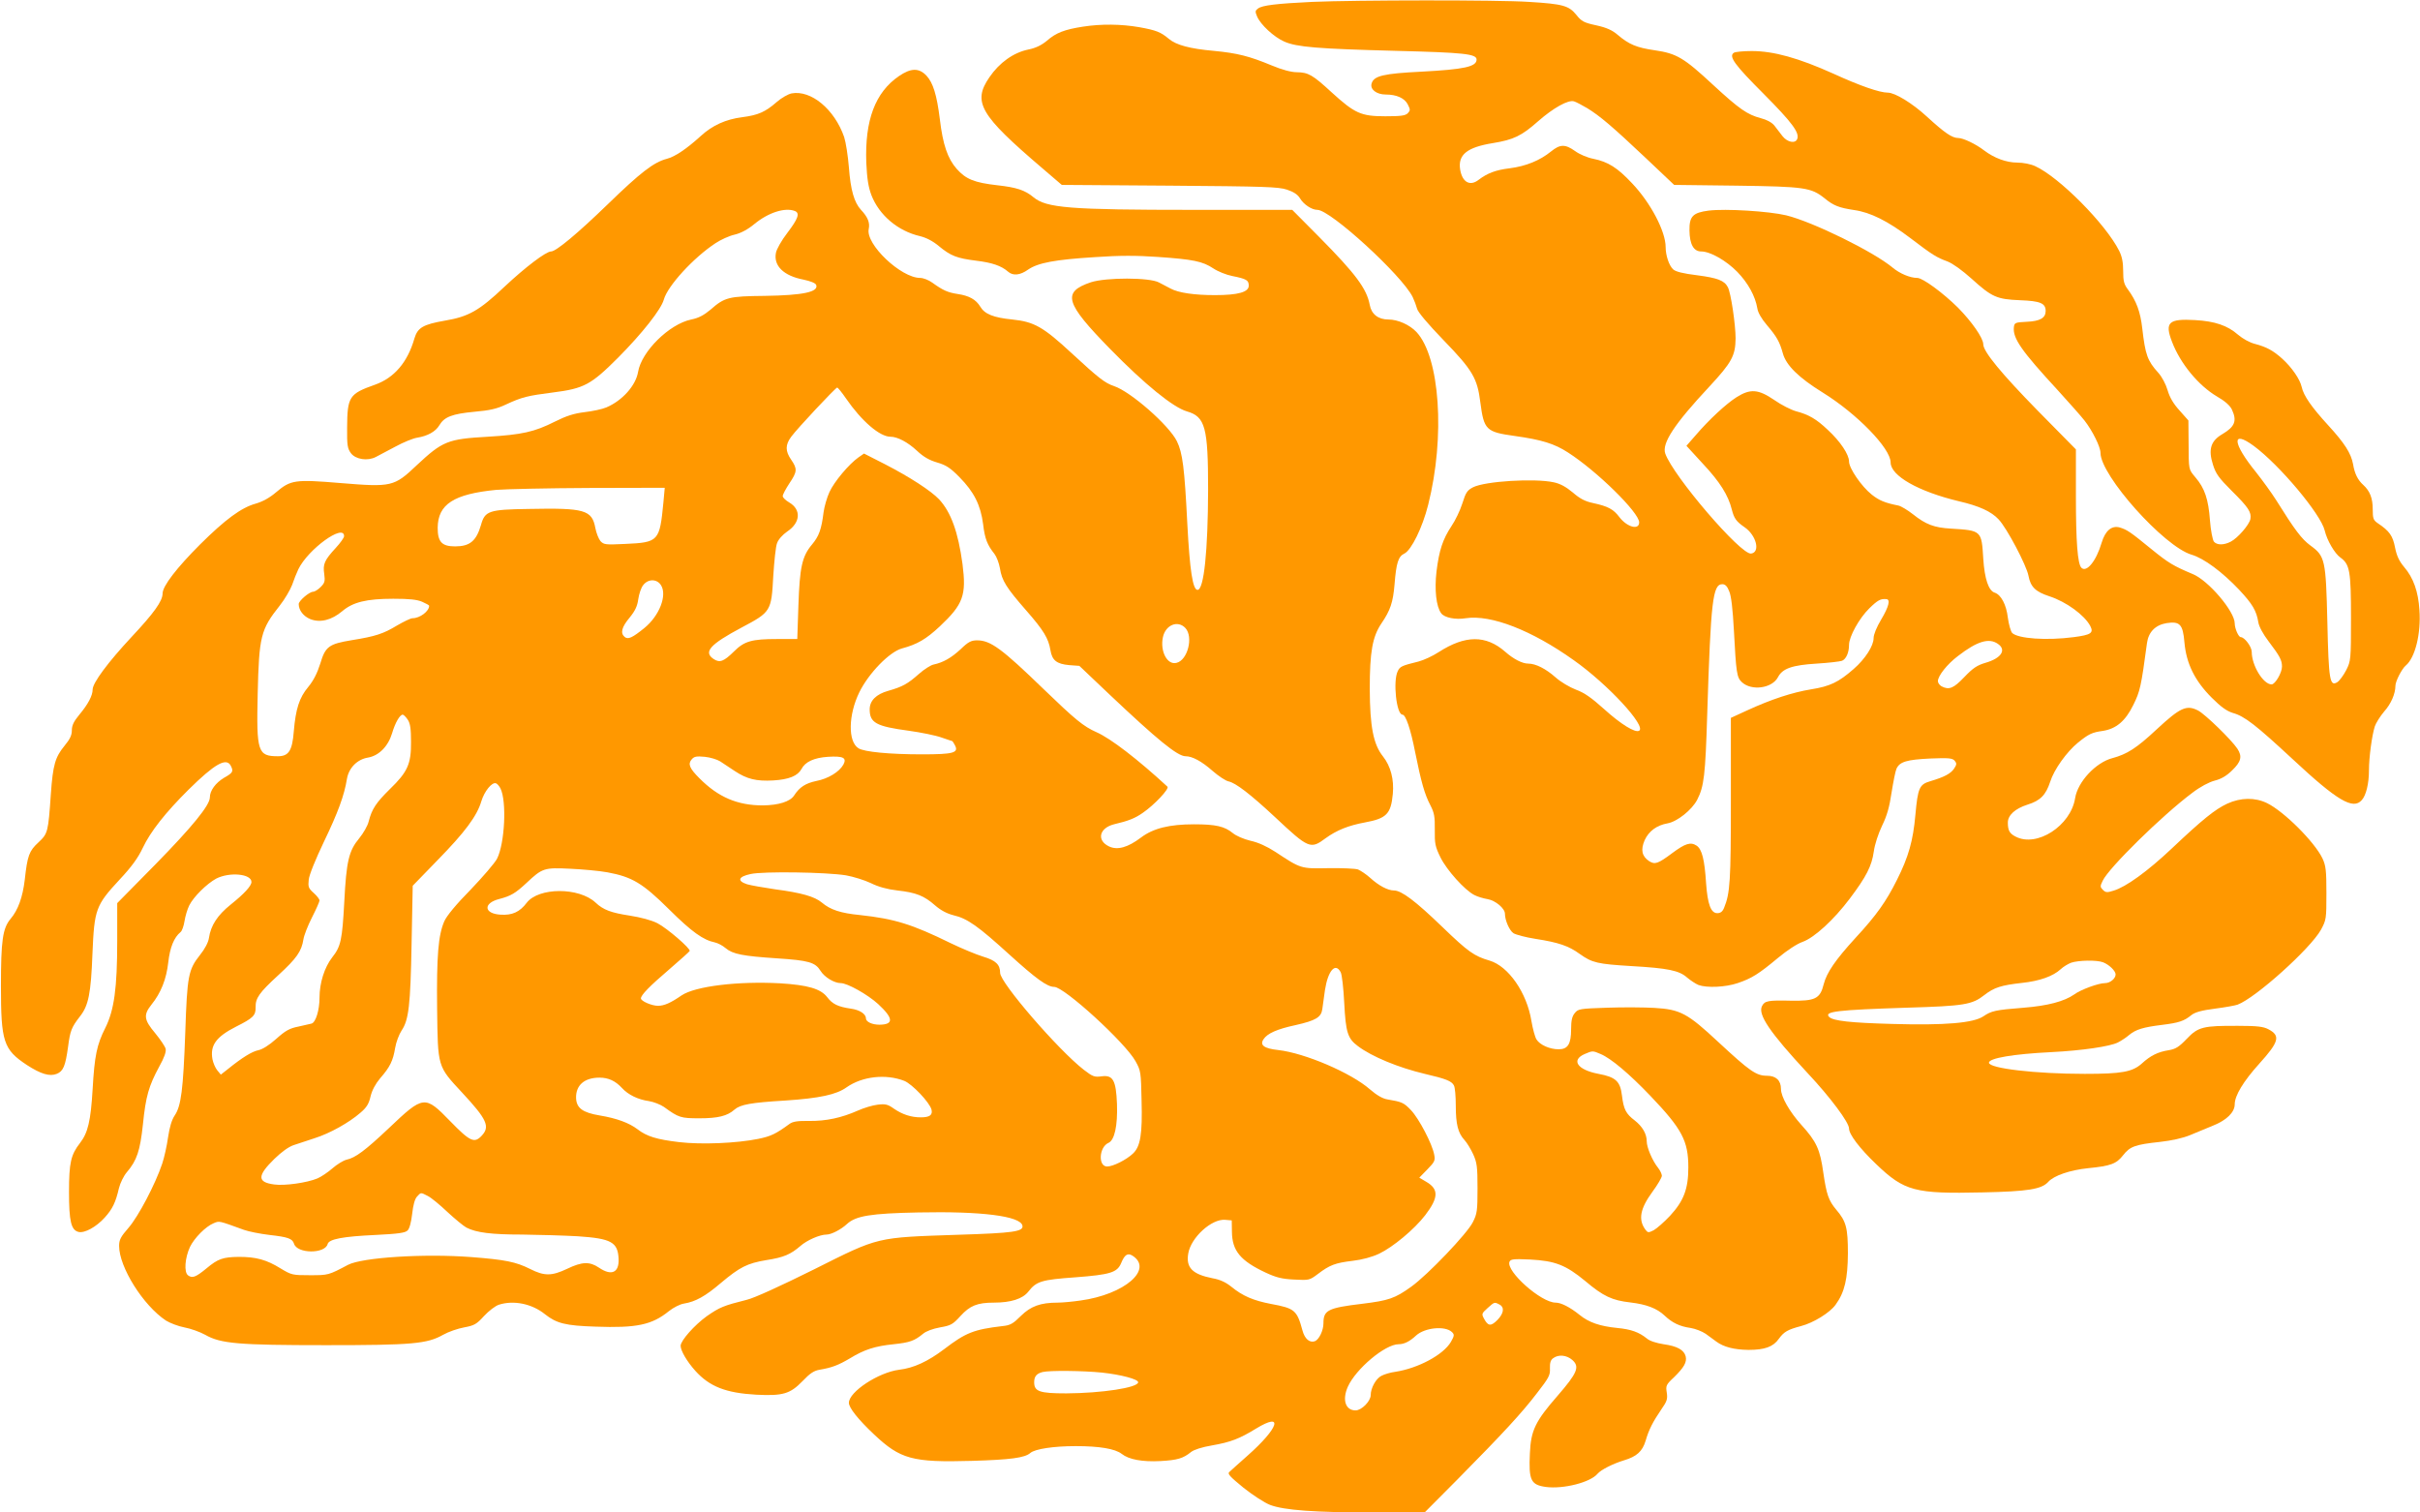
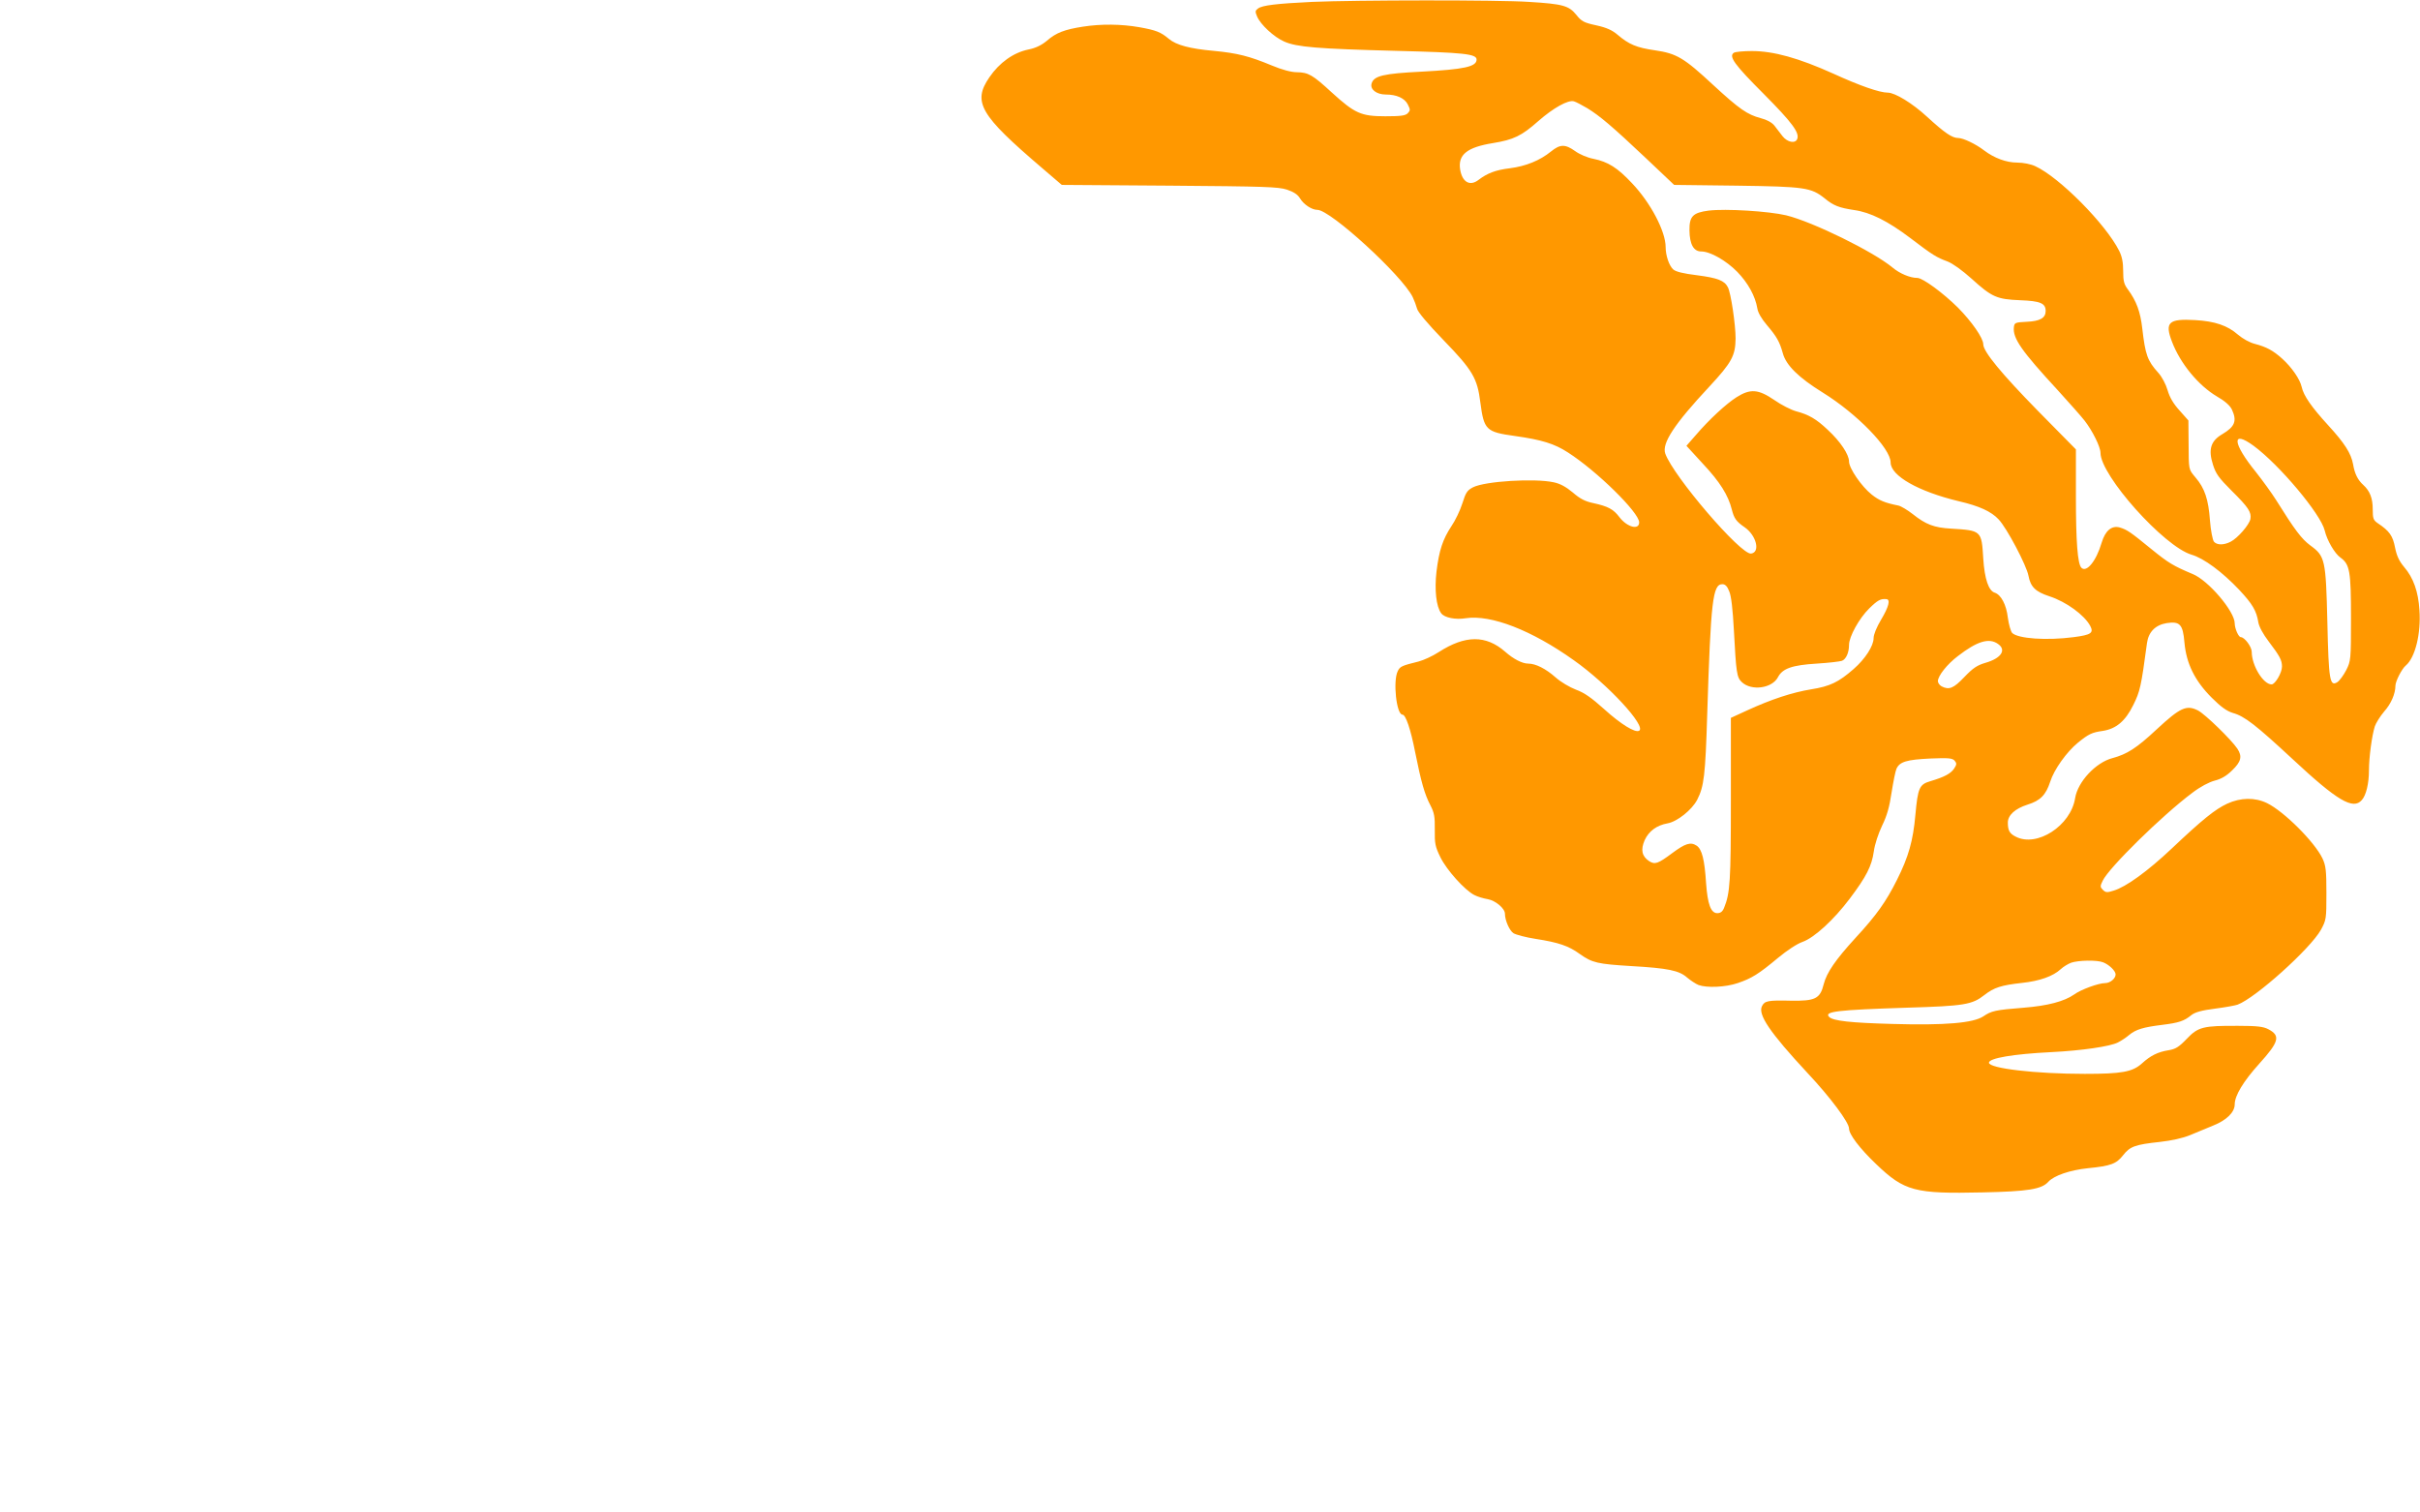
<svg xmlns="http://www.w3.org/2000/svg" version="1.0" width="1280pt" height="800pt" viewBox="0 0 1280 800" preserveAspectRatio="xMidYMid meet">
  <g transform="translate(0,800) scale(0.1,-0.1)" fill="#ff9800" stroke="none">
    <path d="M6940 7990 c-187 -9 -264 -18 -286 -35 -15 -11 -16 -16 -5 -42 18 -43 89 -109 144 -133 66 -29 173 -38 592 -49 357 -9 425 -16 425 -46 0 -38 -66 -52 -291 -64 -201 -10 -252 -22 -264 -62 -10 -31 25 -59 75 -59 57 0 99 -19 116 -52 14 -28 14 -32 0 -47 -13 -13 -38 -16 -119 -16 -128 0 -161 15 -283 126 -102 94 -124 106 -185 107 -29 0 -78 13 -133 36 -118 49 -181 65 -306 77 -126 11 -199 31 -237 63 -44 37 -68 46 -156 62 -98 17 -202 18 -299 3 -97 -15 -142 -32 -190 -74 -29 -24 -59 -39 -99 -47 -78 -16 -153 -69 -206 -147 -90 -131 -50 -199 278 -479 l105 -90 570 -4 c503 -4 575 -6 621 -21 36 -12 57 -26 69 -46 19 -32 62 -61 92 -61 69 0 447 -346 504 -461 9 -19 19 -46 23 -61 3 -17 56 -80 141 -168 154 -159 178 -201 194 -329 19 -145 30 -156 182 -177 143 -20 210 -41 281 -87 153 -98 377 -318 377 -370 0 -42 -63 -26 -104 27 -32 43 -61 58 -139 75 -43 9 -70 23 -108 56 -36 30 -67 47 -101 54 -102 22 -361 6 -426 -26 -31 -16 -39 -27 -57 -85 -12 -38 -38 -92 -58 -121 -46 -70 -65 -127 -79 -240 -11 -96 -2 -185 25 -221 17 -23 75 -35 130 -26 133 20 348 -63 571 -222 180 -127 385 -349 346 -373 -21 -13 -99 36 -185 114 -68 61 -105 87 -149 103 -34 13 -81 41 -108 65 -52 46 -105 73 -145 73 -31 0 -78 24 -122 63 -102 89 -211 88 -351 -2 -32 -21 -80 -43 -107 -50 -89 -22 -98 -26 -110 -51 -26 -52 -7 -230 25 -230 17 0 43 -75 67 -198 32 -159 50 -223 81 -282 20 -39 24 -59 23 -129 -1 -73 2 -89 30 -146 33 -67 128 -173 179 -199 17 -9 48 -18 71 -22 41 -7 91 -49 91 -77 0 -35 24 -89 45 -103 13 -8 65 -22 117 -30 122 -19 175 -37 234 -80 66 -47 94 -53 274 -64 191 -11 252 -23 294 -61 18 -15 45 -33 60 -39 44 -16 142 -12 207 10 74 25 111 48 214 134 47 39 100 74 129 84 62 22 165 116 250 229 88 117 116 172 127 249 5 38 24 95 44 137 26 53 39 100 50 175 9 56 20 113 26 126 17 37 54 48 179 54 98 4 117 2 129 -12 11 -13 11 -20 -3 -41 -18 -27 -52 -45 -126 -67 -58 -17 -66 -35 -79 -178 -12 -136 -36 -222 -98 -345 -57 -114 -108 -186 -218 -305 -107 -117 -153 -184 -169 -246 -19 -77 -45 -89 -174 -87 -121 3 -138 -1 -152 -28 -24 -44 41 -140 240 -354 122 -130 220 -262 220 -294 0 -31 56 -105 143 -188 150 -144 205 -158 562 -150 243 5 314 17 349 56 30 33 114 62 210 72 121 12 150 23 186 69 36 46 63 56 194 70 63 7 121 20 160 36 34 14 89 37 123 51 70 28 113 70 113 112 0 46 46 122 130 215 105 116 113 148 48 182 -26 14 -60 18 -158 18 -187 1 -213 -5 -274 -69 -41 -43 -59 -54 -96 -60 -56 -9 -95 -28 -141 -70 -50 -45 -107 -55 -302 -55 -261 0 -507 29 -507 59 0 24 128 46 330 56 161 8 311 30 352 51 18 9 45 27 60 40 35 29 75 41 173 53 89 11 117 20 156 52 19 15 54 25 125 34 55 7 108 17 119 21 96 36 385 296 441 396 28 52 29 57 29 193 0 122 -3 146 -21 185 -42 87 -203 248 -293 292 -64 31 -139 30 -211 -3 -64 -30 -129 -82 -293 -237 -127 -120 -243 -204 -308 -223 -34 -11 -42 -10 -56 4 -15 15 -16 19 -1 49 32 68 314 345 473 464 43 33 89 57 119 65 33 8 63 25 92 54 48 46 55 74 28 115 -33 49 -170 182 -208 202 -61 31 -94 16 -219 -100 -106 -99 -156 -131 -234 -152 -88 -23 -183 -125 -197 -211 -23 -147 -203 -263 -315 -204 -32 16 -41 33 -41 74 0 39 38 74 104 95 68 21 97 51 120 121 20 64 87 158 147 207 57 46 74 54 131 62 71 11 120 52 162 138 35 71 41 95 72 327 8 58 44 95 103 105 71 11 87 -6 95 -102 10 -112 55 -203 144 -292 50 -50 80 -71 112 -81 62 -17 122 -64 317 -245 235 -219 319 -269 365 -216 23 25 38 88 38 157 0 70 16 186 31 233 6 18 28 53 49 78 37 41 60 95 60 137 0 23 34 90 55 107 49 41 81 168 72 293 -6 98 -32 171 -81 228 -26 31 -39 58 -48 103 -12 62 -29 87 -92 129 -23 16 -26 25 -26 73 0 59 -15 97 -50 129 -29 26 -46 60 -54 110 -11 58 -45 111 -132 206 -87 95 -130 156 -140 203 -9 40 -52 103 -103 149 -48 43 -83 62 -144 78 -28 7 -64 27 -90 49 -55 48 -121 71 -227 77 -140 8 -161 -12 -122 -114 44 -116 140 -232 238 -290 42 -24 69 -48 79 -69 28 -60 16 -91 -50 -130 -62 -36 -76 -81 -50 -162 15 -48 31 -70 98 -137 90 -89 106 -114 100 -150 -6 -31 -67 -101 -104 -120 -36 -19 -73 -19 -89 0 -7 9 -17 60 -21 113 -8 111 -28 170 -76 226 -38 46 -36 36 -37 187 l-1 115 -47 53 c-32 35 -52 69 -63 107 -9 31 -30 71 -49 92 -58 64 -69 96 -85 235 -10 88 -31 145 -76 206 -21 28 -25 45 -25 98 0 45 -6 76 -21 106 -71 142 -317 390 -444 448 -23 11 -64 19 -95 19 -58 0 -122 24 -175 64 -44 34 -111 66 -137 66 -33 0 -72 27 -166 113 -77 71 -169 127 -207 127 -43 0 -147 36 -287 100 -184 83 -317 120 -432 120 -44 0 -87 -4 -95 -9 -29 -19 3 -63 157 -217 151 -152 191 -206 178 -239 -10 -26 -52 -18 -78 15 -13 17 -32 42 -43 56 -13 16 -40 31 -72 39 -71 19 -112 47 -252 176 -154 143 -192 166 -308 183 -97 14 -137 31 -197 82 -28 24 -58 38 -113 50 -65 14 -78 21 -105 55 -40 49 -70 58 -251 69 -162 11 -915 10 -1147 0z m1455 -562 c67 -41 132 -96 310 -264 l150 -142 330 -4 c363 -5 394 -10 466 -67 47 -39 77 -50 156 -62 86 -12 178 -58 297 -148 121 -92 138 -102 197 -124 28 -11 78 -47 127 -91 108 -98 134 -109 257 -114 107 -4 135 -16 135 -57 0 -37 -30 -54 -100 -57 -61 -3 -65 -5 -68 -28 -7 -59 40 -126 233 -335 60 -66 124 -138 141 -160 42 -54 84 -139 84 -170 0 -120 336 -496 482 -539 65 -19 162 -91 252 -186 70 -75 91 -110 101 -172 4 -23 25 -62 54 -100 60 -79 71 -100 71 -134 0 -32 -36 -94 -55 -94 -44 0 -105 100 -105 172 0 27 -38 78 -58 78 -12 0 -32 46 -32 73 0 63 -140 228 -223 261 -102 43 -127 58 -217 131 -114 93 -129 103 -168 115 -43 12 -77 -17 -96 -81 -29 -98 -80 -159 -107 -132 -20 20 -29 138 -29 377 l0 249 -203 206 c-189 193 -287 311 -287 350 0 33 -61 120 -134 194 -79 78 -186 157 -215 157 -38 0 -93 23 -131 55 -101 84 -420 241 -562 276 -93 22 -319 36 -411 25 -83 -11 -102 -30 -101 -105 1 -73 22 -111 62 -111 48 0 132 -48 191 -108 57 -59 95 -128 106 -193 3 -22 22 -55 51 -89 52 -61 67 -88 84 -149 17 -63 84 -129 212 -208 179 -111 358 -294 358 -369 0 -71 148 -154 360 -205 109 -25 173 -55 211 -96 44 -46 148 -244 158 -298 11 -59 37 -85 111 -109 89 -29 185 -99 216 -157 19 -37 4 -47 -87 -59 -145 -19 -295 -8 -326 22 -8 9 -18 45 -23 81 -8 69 -36 121 -69 132 -33 10 -54 73 -61 180 -9 149 -9 149 -171 159 -89 5 -133 22 -201 76 -28 22 -63 43 -77 46 -71 14 -102 27 -141 58 -54 43 -120 139 -120 175 0 37 -46 106 -112 167 -61 58 -101 81 -169 99 -25 7 -77 33 -114 59 -85 58 -127 61 -200 15 -55 -35 -145 -118 -216 -201 l-49 -56 88 -96 c89 -95 133 -165 152 -241 12 -47 23 -63 68 -94 62 -43 84 -132 34 -139 -54 -8 -412 410 -454 529 -19 54 48 156 233 354 119 128 138 164 139 255 0 73 -25 242 -41 271 -18 35 -54 49 -162 63 -74 9 -114 19 -127 31 -22 20 -40 74 -40 118 0 83 -79 234 -178 338 -77 82 -126 113 -204 129 -32 6 -74 24 -97 41 -52 37 -79 37 -127 -2 -59 -48 -133 -78 -218 -89 -75 -9 -119 -26 -165 -61 -46 -36 -87 -13 -98 55 -12 78 37 117 173 139 110 18 152 38 241 117 79 69 157 113 188 104 11 -3 43 -20 70 -36z m3525 -1786 c137 -101 355 -361 376 -448 12 -52 53 -122 83 -143 50 -36 56 -72 56 -321 0 -220 -1 -226 -25 -274 -14 -27 -35 -56 -47 -64 -40 -25 -46 8 -53 318 -8 331 -12 348 -90 405 -46 34 -81 80 -181 240 -24 38 -72 104 -106 147 -125 154 -132 227 -13 140z m-2774 -769 c11 -24 19 -95 25 -207 12 -224 15 -249 42 -274 51 -48 160 -33 191 26 24 46 74 64 205 72 64 4 124 11 134 15 22 9 37 44 37 84 0 44 54 141 107 193 45 44 60 52 91 49 22 -2 12 -41 -28 -108 -24 -40 -40 -79 -40 -98 0 -41 -44 -110 -106 -164 -79 -69 -124 -91 -224 -107 -99 -16 -212 -53 -340 -112 l-85 -39 0 -434 c0 -430 -4 -493 -36 -571 -8 -20 -19 -28 -36 -28 -34 0 -51 48 -59 157 -8 127 -22 181 -50 200 -32 21 -60 12 -130 -40 -75 -56 -91 -61 -121 -42 -39 26 -46 60 -24 111 22 48 64 79 121 89 51 9 129 71 157 125 36 71 43 126 53 455 19 598 29 685 80 685 15 0 26 -11 36 -37z m1422 -279 c46 -32 17 -76 -67 -100 -44 -13 -66 -28 -111 -75 -57 -60 -81 -70 -121 -49 -10 6 -19 18 -19 27 0 28 49 90 106 133 101 78 164 98 212 64z m556 -1684 c31 -12 66 -45 66 -64 0 -22 -29 -46 -56 -46 -34 0 -128 -34 -163 -60 -53 -37 -141 -60 -266 -70 -153 -12 -172 -17 -215 -46 -53 -35 -201 -48 -480 -40 -220 6 -314 16 -335 37 -29 29 41 37 410 49 305 9 346 16 411 67 51 40 90 52 198 64 94 10 165 35 206 73 14 13 39 28 55 34 39 13 136 15 169 2z" />
-     <path d="M4754 7597 c-125 -86 -180 -233 -172 -457 4 -86 11 -129 27 -172 41 -106 140 -190 257 -217 33 -8 68 -26 99 -52 64 -53 96 -65 199 -78 83 -10 133 -27 168 -58 26 -23 64 -19 106 11 52 36 143 53 354 66 129 9 219 9 332 1 187 -13 237 -23 294 -61 24 -16 69 -34 100 -40 75 -15 87 -22 87 -51 0 -34 -56 -50 -179 -50 -108 0 -193 12 -235 35 -14 7 -42 22 -61 32 -50 27 -280 27 -360 1 -154 -52 -137 -109 103 -354 181 -185 332 -308 405 -329 97 -28 112 -84 112 -414 -1 -325 -22 -530 -56 -530 -25 0 -41 102 -54 350 -15 298 -25 374 -55 436 -41 84 -245 263 -333 292 -48 16 -82 43 -224 174 -150 139 -198 166 -313 178 -101 10 -147 29 -170 68 -23 38 -59 58 -120 67 -52 8 -77 19 -134 60 -19 14 -48 25 -64 25 -102 0 -290 179 -272 259 7 33 -5 63 -41 101 -36 39 -55 105 -64 225 -5 61 -16 132 -25 160 -51 147 -175 250 -278 231 -19 -4 -54 -24 -78 -45 -62 -54 -99 -70 -184 -81 -86 -11 -157 -43 -218 -99 -76 -69 -137 -110 -180 -121 -69 -18 -139 -72 -312 -240 -160 -155 -274 -250 -300 -250 -27 0 -136 -83 -246 -186 -135 -128 -191 -159 -316 -180 -115 -20 -144 -37 -161 -94 -36 -126 -107 -209 -209 -245 -136 -48 -146 -63 -147 -227 -1 -93 2 -110 20 -135 25 -33 88 -43 132 -20 15 8 62 33 104 55 42 23 94 44 115 47 55 9 97 32 117 66 26 44 68 60 185 71 81 7 120 16 166 38 86 40 116 47 249 64 166 21 202 41 346 185 128 129 227 255 241 306 20 73 158 223 274 299 27 18 73 39 101 45 33 8 69 27 104 56 74 61 162 89 214 69 28 -11 18 -40 -39 -115 -31 -40 -58 -88 -61 -107 -13 -68 41 -121 146 -141 37 -8 63 -18 67 -28 14 -37 -68 -55 -272 -58 -191 -2 -212 -7 -287 -73 -35 -29 -62 -44 -102 -52 -116 -24 -263 -169 -281 -277 -12 -72 -83 -152 -168 -188 -21 -9 -72 -20 -115 -25 -57 -7 -97 -20 -157 -50 -109 -55 -174 -69 -355 -80 -212 -12 -239 -23 -376 -151 -120 -114 -133 -116 -403 -94 -241 20 -263 17 -341 -49 -34 -29 -70 -49 -108 -60 -76 -21 -161 -84 -293 -215 -124 -124 -199 -221 -199 -260 0 -40 -45 -103 -165 -231 -123 -132 -205 -242 -205 -277 0 -32 -24 -78 -71 -134 -29 -35 -39 -56 -39 -82 0 -26 -10 -47 -39 -82 -49 -60 -61 -100 -72 -254 -14 -204 -16 -210 -66 -257 -49 -45 -58 -70 -72 -197 -11 -92 -35 -160 -75 -207 -42 -50 -51 -115 -51 -355 0 -295 13 -336 137 -418 74 -48 121 -62 158 -47 35 14 46 42 60 143 11 85 18 103 63 161 45 57 58 120 66 332 10 235 17 255 144 392 62 66 97 114 122 167 41 87 121 188 243 309 137 135 198 170 222 127 16 -31 13 -38 -35 -65 -45 -27 -75 -68 -75 -104 0 -41 -94 -156 -287 -353 l-203 -206 0 -199 c0 -250 -16 -367 -63 -461 -45 -89 -57 -148 -67 -323 -10 -170 -25 -232 -67 -286 -48 -62 -58 -103 -58 -259 0 -154 11 -201 50 -211 32 -8 94 26 139 76 41 45 58 81 75 155 7 28 25 65 42 85 53 62 70 113 85 253 15 149 31 203 86 305 27 48 38 80 34 95 -3 12 -28 49 -55 82 -60 71 -63 97 -20 151 50 62 79 134 89 224 9 79 30 131 65 160 8 6 17 33 21 58 4 26 15 63 25 83 23 46 93 115 143 142 71 36 186 25 186 -18 0 -21 -39 -63 -109 -119 -70 -56 -106 -110 -116 -178 -3 -22 -22 -58 -47 -89 -62 -78 -68 -110 -78 -409 -11 -305 -22 -390 -56 -440 -16 -24 -27 -62 -35 -115 -6 -44 -20 -107 -31 -140 -37 -110 -126 -279 -178 -339 -42 -48 -50 -64 -50 -96 0 -112 127 -315 248 -395 21 -13 65 -30 97 -36 33 -6 83 -24 110 -39 82 -47 175 -55 640 -55 456 0 534 7 619 55 28 16 78 33 111 39 53 10 65 16 105 60 25 27 60 54 79 60 78 25 175 5 243 -50 62 -49 109 -61 268 -66 217 -8 298 9 388 82 24 19 59 37 80 40 61 10 113 39 195 109 100 84 139 104 241 121 91 14 128 30 180 75 34 30 102 60 138 60 25 0 77 27 108 56 47 43 125 56 378 61 333 7 540 -19 550 -70 6 -31 -47 -39 -338 -48 -439 -15 -417 -9 -764 -183 -175 -87 -317 -152 -356 -161 -123 -31 -143 -39 -212 -87 -65 -47 -137 -128 -138 -156 0 -26 33 -83 78 -133 75 -83 161 -117 322 -126 141 -7 179 4 245 72 39 41 60 55 90 60 65 11 99 24 160 60 77 47 133 65 232 75 85 9 110 18 155 55 16 14 52 27 90 34 57 10 67 15 108 60 50 55 89 71 177 71 90 0 152 20 182 58 43 55 69 63 250 76 183 14 220 25 241 75 18 44 34 55 59 40 114 -72 -40 -206 -275 -238 -41 -6 -95 -11 -119 -11 -92 0 -143 -19 -195 -70 -41 -41 -56 -50 -97 -54 -153 -18 -195 -35 -309 -122 -86 -65 -161 -100 -238 -109 -110 -14 -266 -117 -266 -175 0 -26 49 -88 133 -167 139 -131 202 -149 516 -140 205 6 282 16 311 42 25 21 122 36 240 36 126 0 208 -14 243 -41 38 -30 109 -43 205 -38 90 5 120 14 162 48 15 12 58 26 112 35 97 17 144 35 232 89 148 90 120 3 -45 -143 -46 -41 -90 -80 -97 -87 -11 -9 4 -25 75 -83 49 -39 112 -80 141 -91 74 -28 234 -40 552 -40 l265 0 176 177 c240 243 338 349 419 455 62 80 70 94 68 130 -1 30 4 45 17 54 28 21 71 17 101 -9 41 -36 27 -69 -77 -189 -118 -135 -142 -184 -147 -305 -7 -143 5 -167 85 -178 92 -12 235 24 273 70 18 21 81 53 140 71 67 20 97 47 114 103 17 59 38 100 83 166 30 43 34 55 29 89 -6 36 -4 42 38 81 54 53 69 80 62 111 -9 34 -45 54 -117 64 -38 6 -73 17 -88 30 -42 34 -84 49 -157 56 -91 9 -150 29 -199 69 -51 41 -98 65 -127 65 -77 0 -263 166 -244 216 6 14 20 16 109 12 133 -7 189 -29 292 -114 96 -81 142 -102 238 -113 85 -10 141 -31 182 -70 40 -38 80 -57 137 -65 25 -4 61 -18 80 -31 18 -13 43 -32 56 -41 39 -29 95 -43 170 -44 86 0 131 16 161 59 27 37 46 48 117 67 66 17 153 71 183 113 48 66 64 137 65 271 0 136 -9 170 -62 232 -40 48 -51 79 -68 195 -17 123 -36 165 -116 253 -63 70 -108 149 -108 190 0 45 -26 70 -74 70 -57 0 -91 24 -258 179 -162 151 -200 172 -338 180 -52 3 -164 4 -248 1 -147 -5 -155 -6 -173 -29 -14 -17 -19 -39 -19 -85 0 -78 -17 -106 -66 -106 -47 0 -99 23 -117 52 -8 12 -20 57 -27 98 -24 149 -121 289 -221 319 -82 24 -113 46 -250 178 -142 137 -216 193 -256 193 -32 0 -80 25 -126 67 -21 19 -50 38 -64 44 -14 5 -85 8 -157 7 -147 -3 -145 -3 -280 86 -45 29 -90 50 -132 59 -37 9 -76 26 -94 41 -43 35 -89 46 -204 46 -131 0 -216 -21 -281 -70 -70 -53 -125 -68 -169 -47 -67 32 -52 97 26 117 77 18 112 32 153 61 60 41 141 127 130 138 -156 144 -300 255 -375 288 -70 31 -113 67 -280 228 -222 215 -281 258 -352 258 -31 0 -47 -8 -87 -47 -50 -46 -92 -70 -143 -81 -15 -3 -50 -25 -78 -50 -59 -52 -85 -67 -162 -89 -64 -18 -98 -52 -98 -98 0 -71 34 -90 206 -113 65 -9 144 -25 174 -36 30 -10 55 -19 57 -19 1 0 8 -10 14 -22 21 -40 -8 -48 -175 -48 -171 0 -305 13 -335 32 -57 35 -54 177 4 296 50 102 160 214 225 232 82 22 128 49 201 117 124 117 141 164 120 329 -23 170 -61 275 -124 343 -44 46 -155 118 -287 186 l-110 56 -29 -20 c-51 -36 -129 -129 -154 -184 -13 -28 -27 -77 -31 -107 -11 -89 -24 -126 -61 -170 -53 -63 -65 -120 -72 -322 l-6 -178 -106 0 c-135 0 -174 -11 -229 -66 -54 -53 -75 -61 -107 -40 -56 37 -21 77 148 167 155 82 157 86 167 272 5 78 13 157 20 174 7 20 29 44 53 61 71 47 76 116 12 154 -19 11 -35 26 -35 34 0 8 16 38 35 67 42 62 43 77 10 125 -32 46 -32 79 0 122 33 45 235 260 243 260 4 0 25 -26 47 -58 82 -119 178 -202 235 -202 37 0 92 -29 141 -75 33 -31 64 -49 105 -61 48 -14 70 -28 119 -78 77 -78 112 -148 125 -249 9 -77 22 -109 60 -157 11 -14 24 -48 29 -76 10 -65 34 -103 139 -223 92 -105 118 -148 128 -210 9 -54 33 -73 99 -79 l54 -4 158 -150 c256 -242 361 -328 404 -328 35 0 84 -26 142 -77 32 -28 70 -53 85 -56 38 -8 115 -67 247 -190 177 -166 187 -170 266 -111 59 43 122 68 209 84 114 21 137 45 147 151 7 76 -11 146 -52 198 -51 64 -69 157 -70 356 0 197 14 277 62 348 47 69 61 111 69 205 9 115 20 149 52 164 37 18 96 138 126 258 91 361 62 781 -62 914 -36 38 -98 66 -148 66 -54 0 -90 28 -99 77 -16 86 -74 164 -269 361 l-141 142 -520 0 c-661 0 -780 10 -849 67 -44 37 -90 52 -190 63 -123 14 -167 32 -216 87 -48 55 -73 128 -89 263 -16 129 -36 192 -70 229 -40 43 -83 42 -147 -2z m-1245 -2254 c-20 -206 -25 -212 -202 -220 -105 -5 -113 -4 -131 15 -10 12 -22 43 -27 69 -18 96 -56 107 -352 101 -212 -3 -232 -10 -253 -85 -25 -85 -59 -113 -137 -113 -70 0 -92 24 -92 98 1 125 85 179 310 201 50 4 270 9 490 10 l401 1 -7 -77z m-1689 -179 c0 -8 -20 -36 -44 -62 -60 -65 -69 -86 -61 -138 5 -38 3 -47 -19 -69 -14 -14 -32 -25 -40 -25 -20 0 -76 -48 -76 -65 0 -33 25 -65 62 -80 52 -20 112 -5 168 42 56 48 128 66 270 66 84 0 125 -4 153 -16 20 -9 37 -18 37 -21 0 -29 -49 -66 -88 -66 -10 0 -47 -18 -83 -39 -71 -43 -113 -57 -238 -77 -121 -20 -140 -33 -167 -124 -16 -51 -36 -90 -64 -124 -47 -56 -66 -116 -76 -234 -8 -103 -27 -132 -84 -132 -107 0 -114 23 -107 330 7 304 16 340 116 466 27 34 56 84 66 110 9 27 24 64 33 83 52 107 242 244 242 175z m1676 -259 c34 -53 -8 -162 -88 -227 -63 -51 -86 -62 -104 -47 -24 20 -16 52 26 102 30 37 41 61 46 98 4 27 15 61 26 74 26 34 72 34 94 0z m2774 -227 c43 -47 12 -170 -47 -184 -49 -13 -88 61 -72 136 14 65 79 91 119 48z m-4113 -485 c13 -20 17 -48 17 -117 1 -117 -18 -159 -112 -250 -73 -72 -95 -105 -112 -171 -5 -22 -28 -62 -50 -89 -55 -66 -68 -121 -79 -336 -11 -202 -18 -236 -64 -294 -41 -53 -67 -135 -67 -213 0 -66 -20 -131 -42 -137 -7 -2 -39 -9 -70 -16 -46 -9 -68 -21 -117 -65 -38 -34 -74 -56 -95 -60 -33 -7 -83 -37 -161 -100 l-37 -29 -19 23 c-10 12 -21 38 -25 57 -14 75 19 120 125 174 90 45 104 59 103 102 -1 49 19 77 120 170 97 89 123 126 133 190 3 20 23 72 45 115 22 43 40 84 40 90 0 7 -14 25 -31 40 -28 25 -30 33 -26 70 2 25 37 110 80 200 75 156 108 246 122 333 10 59 55 104 112 113 57 10 106 59 127 129 16 55 41 98 56 98 5 0 17 -12 27 -27z m1652 -220 c15 -10 50 -33 77 -51 65 -43 114 -55 204 -50 83 5 129 24 149 60 20 39 67 60 140 65 81 5 101 -5 82 -41 -21 -38 -80 -75 -144 -87 -56 -12 -88 -32 -117 -77 -21 -32 -82 -51 -165 -52 -134 0 -236 43 -336 144 -52 52 -62 75 -40 100 13 15 25 17 69 13 29 -3 65 -14 81 -24z m-1162 -143 c34 -68 23 -291 -18 -372 -12 -23 -75 -96 -140 -164 -76 -77 -127 -139 -139 -167 -32 -73 -41 -184 -38 -462 4 -311 1 -303 133 -445 131 -141 148 -179 103 -227 -39 -42 -62 -31 -167 77 -134 138 -141 137 -324 -37 -125 -118 -177 -157 -224 -167 -17 -4 -51 -25 -75 -46 -24 -21 -60 -45 -79 -53 -55 -23 -174 -40 -229 -32 -90 12 -90 46 1 135 37 36 75 64 102 73 23 8 74 24 112 37 79 25 180 81 241 134 33 28 45 47 54 87 8 33 26 66 51 96 52 59 68 93 79 160 5 31 21 72 34 92 38 56 47 132 53 461 l6 305 131 135 c145 148 209 234 232 312 16 53 56 102 77 95 7 -2 17 -14 24 -27z m566 -444 c130 -24 186 -57 327 -197 119 -118 179 -161 242 -174 14 -3 40 -16 56 -30 38 -32 92 -42 272 -54 168 -11 202 -21 230 -66 21 -34 73 -65 107 -65 35 0 142 -60 198 -111 81 -75 83 -108 7 -109 -39 0 -72 15 -72 34 0 23 -34 45 -80 51 -68 10 -97 24 -125 61 -34 44 -102 64 -249 73 -222 12 -448 -15 -521 -64 -58 -40 -92 -55 -125 -55 -33 0 -90 25 -90 39 0 18 47 66 149 153 58 50 107 94 109 98 5 13 -119 120 -171 147 -32 16 -88 31 -146 40 -98 15 -140 30 -181 69 -88 82 -301 81 -364 -1 -37 -49 -77 -67 -138 -63 -89 5 -94 61 -7 83 61 16 85 30 144 85 83 78 93 82 230 75 66 -3 155 -11 198 -19z m1262 -16 c39 -7 97 -25 131 -41 40 -20 88 -33 141 -39 99 -11 141 -28 199 -79 30 -26 62 -43 97 -52 74 -17 131 -58 297 -209 139 -126 199 -170 236 -170 53 0 376 -295 430 -393 28 -50 29 -58 32 -207 5 -180 -6 -245 -46 -282 -35 -33 -105 -68 -136 -68 -49 0 -43 103 7 125 32 14 49 90 45 206 -5 125 -21 154 -81 146 -38 -5 -47 -2 -95 35 -134 104 -442 460 -442 512 0 44 -23 66 -90 86 -36 11 -113 43 -171 71 -206 101 -297 129 -480 149 -103 10 -157 28 -202 66 -38 32 -109 52 -246 70 -62 9 -130 21 -150 27 -54 18 -46 40 19 54 67 15 401 10 505 -7z m2616 -512 c7 -12 15 -85 19 -163 8 -155 18 -188 72 -228 74 -56 215 -114 354 -147 112 -26 142 -38 154 -61 6 -10 10 -58 10 -107 0 -99 12 -145 46 -182 13 -14 33 -47 46 -75 20 -44 23 -66 23 -180 0 -118 -2 -135 -25 -180 -30 -60 -238 -278 -326 -341 -86 -62 -120 -73 -258 -90 -184 -22 -206 -34 -206 -104 0 -37 -23 -85 -45 -94 -28 -10 -54 12 -66 57 -29 107 -41 117 -166 140 -94 18 -150 42 -210 91 -30 24 -60 38 -100 45 -106 21 -141 56 -128 131 14 84 123 184 195 178 l35 -3 1 -60 c1 -101 45 -154 180 -217 54 -25 85 -33 149 -36 79 -4 81 -4 125 29 63 48 92 59 184 70 51 6 103 20 141 38 73 35 185 128 243 203 71 93 73 138 6 177 l-37 22 43 44 c38 39 42 47 36 77 -10 57 -81 192 -123 236 -38 40 -48 44 -125 57 -25 4 -56 22 -92 53 -99 87 -344 192 -485 208 -75 8 -99 26 -78 57 20 31 72 54 170 75 106 24 135 41 141 84 2 18 9 64 14 101 16 103 55 148 83 95z m1375 -433 c55 -23 151 -104 263 -221 168 -176 201 -238 201 -379 0 -113 -24 -177 -97 -256 -31 -33 -70 -67 -86 -76 -28 -14 -31 -14 -44 3 -39 53 -28 111 37 200 28 38 50 76 50 85 0 9 -9 28 -20 42 -30 37 -60 108 -60 140 0 40 -23 79 -64 111 -46 35 -58 58 -67 131 -9 76 -33 98 -124 115 -112 21 -147 73 -73 105 42 18 42 18 84 0z m-3683 -142 c42 -17 134 -114 144 -152 7 -29 -10 -41 -57 -41 -50 0 -97 15 -142 46 -32 23 -45 26 -86 21 -26 -3 -73 -17 -104 -31 -88 -39 -169 -56 -258 -55 -60 1 -86 -3 -103 -15 -74 -54 -99 -66 -167 -80 -114 -23 -299 -31 -418 -17 -118 14 -171 30 -220 68 -45 34 -110 58 -200 73 -90 15 -123 39 -125 92 -2 68 44 108 124 108 47 0 84 -17 119 -55 33 -36 85 -61 142 -69 25 -4 61 -18 80 -31 78 -57 89 -60 188 -60 97 0 147 12 185 46 31 27 87 37 270 48 179 12 269 31 323 70 83 58 207 72 305 34z m-2520 -609 c18 -9 64 -47 104 -85 40 -37 85 -74 100 -82 52 -27 133 -37 296 -37 89 -1 221 -5 293 -9 178 -12 212 -31 216 -120 3 -73 -38 -91 -104 -46 -49 33 -89 32 -168 -6 -82 -39 -121 -39 -196 -1 -76 38 -132 49 -312 63 -249 19 -576 -2 -651 -41 -104 -55 -104 -55 -202 -55 -92 0 -97 1 -155 36 -74 46 -130 61 -220 61 -85 -1 -111 -10 -172 -61 -57 -47 -75 -53 -97 -37 -23 16 -17 93 10 151 23 47 83 108 125 125 31 13 25 14 160 -35 25 -9 85 -21 135 -27 98 -11 121 -19 130 -46 16 -54 164 -55 178 -2 7 26 80 40 255 48 119 6 156 11 168 24 10 9 19 44 24 87 5 46 14 79 25 91 22 24 19 24 58 4z m5668 -574 c28 -15 23 -47 -11 -82 -34 -34 -49 -33 -70 6 -14 26 -14 28 18 57 37 33 36 33 63 19z m-251 -146 c13 -13 13 -19 -6 -52 -40 -68 -172 -139 -294 -158 -25 -3 -58 -13 -73 -21 -29 -14 -57 -65 -57 -102 0 -32 -48 -81 -80 -81 -53 0 -72 55 -41 125 42 94 197 225 269 225 29 0 59 15 92 46 46 42 154 53 190 18z m-1852 -214 c102 -11 192 -35 192 -51 0 -29 -194 -58 -380 -59 -142 0 -170 10 -170 59 0 31 13 46 45 54 37 9 215 7 313 -3z" />
  </g>
</svg>